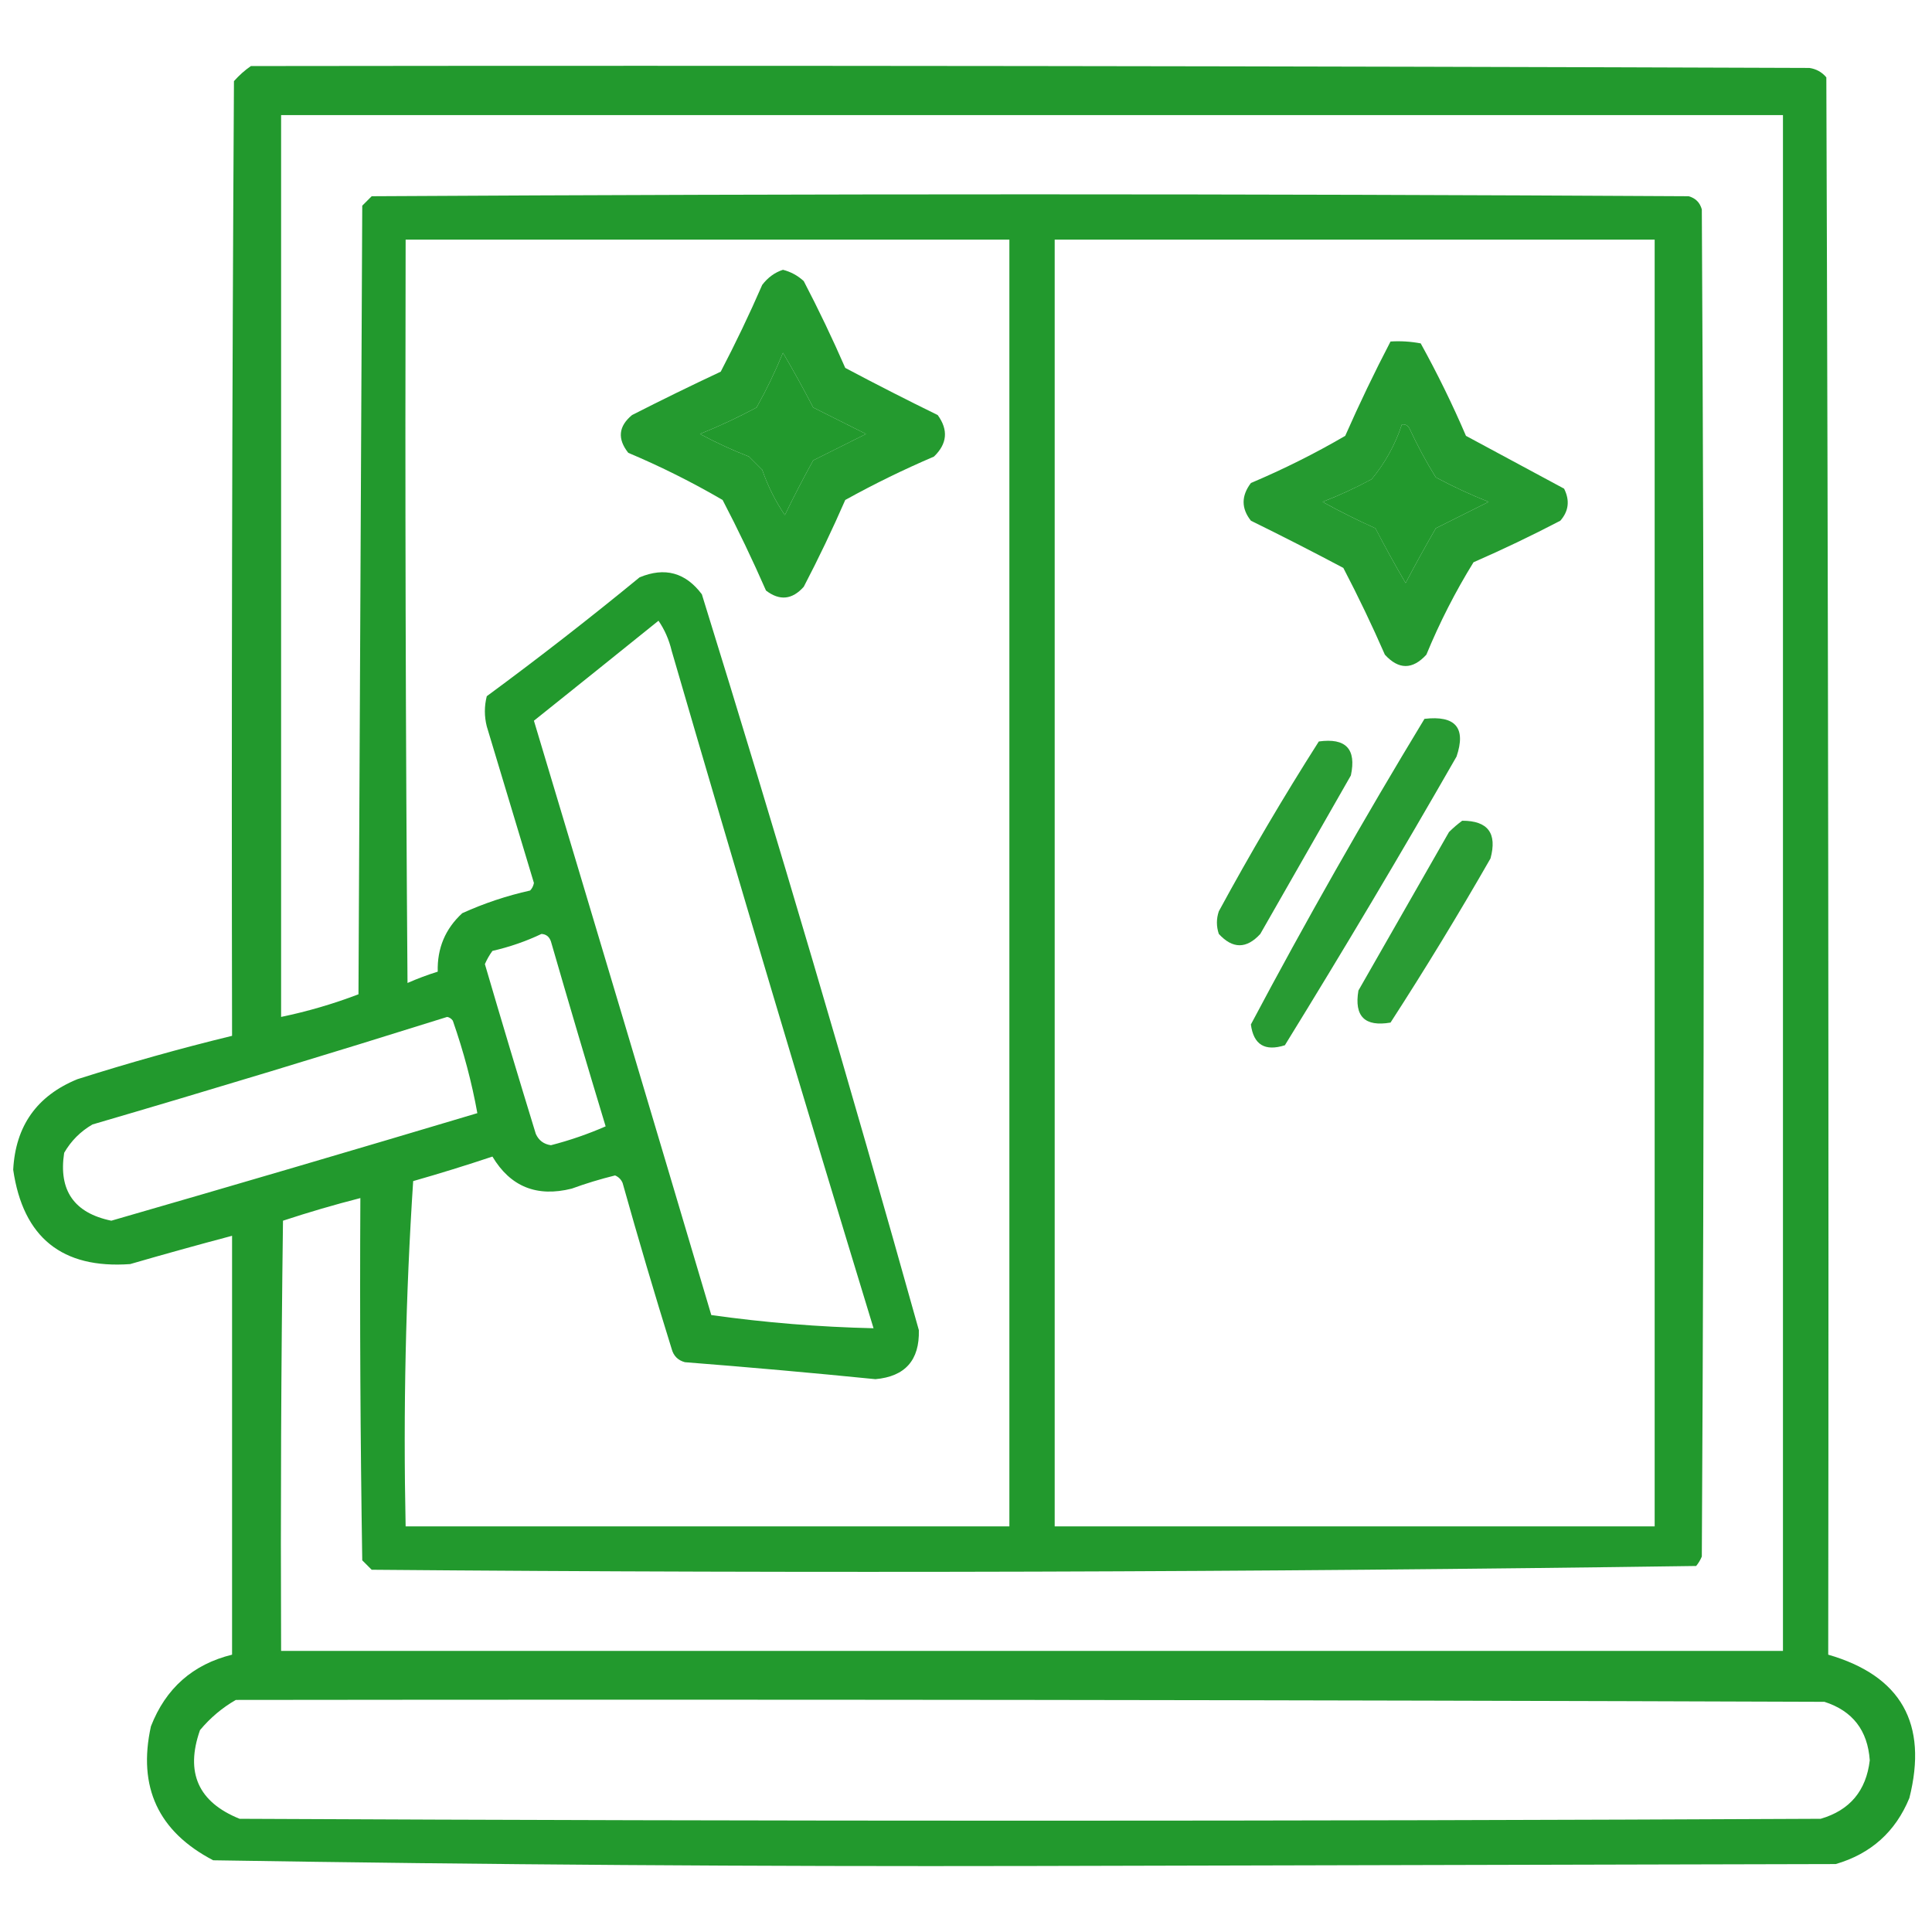
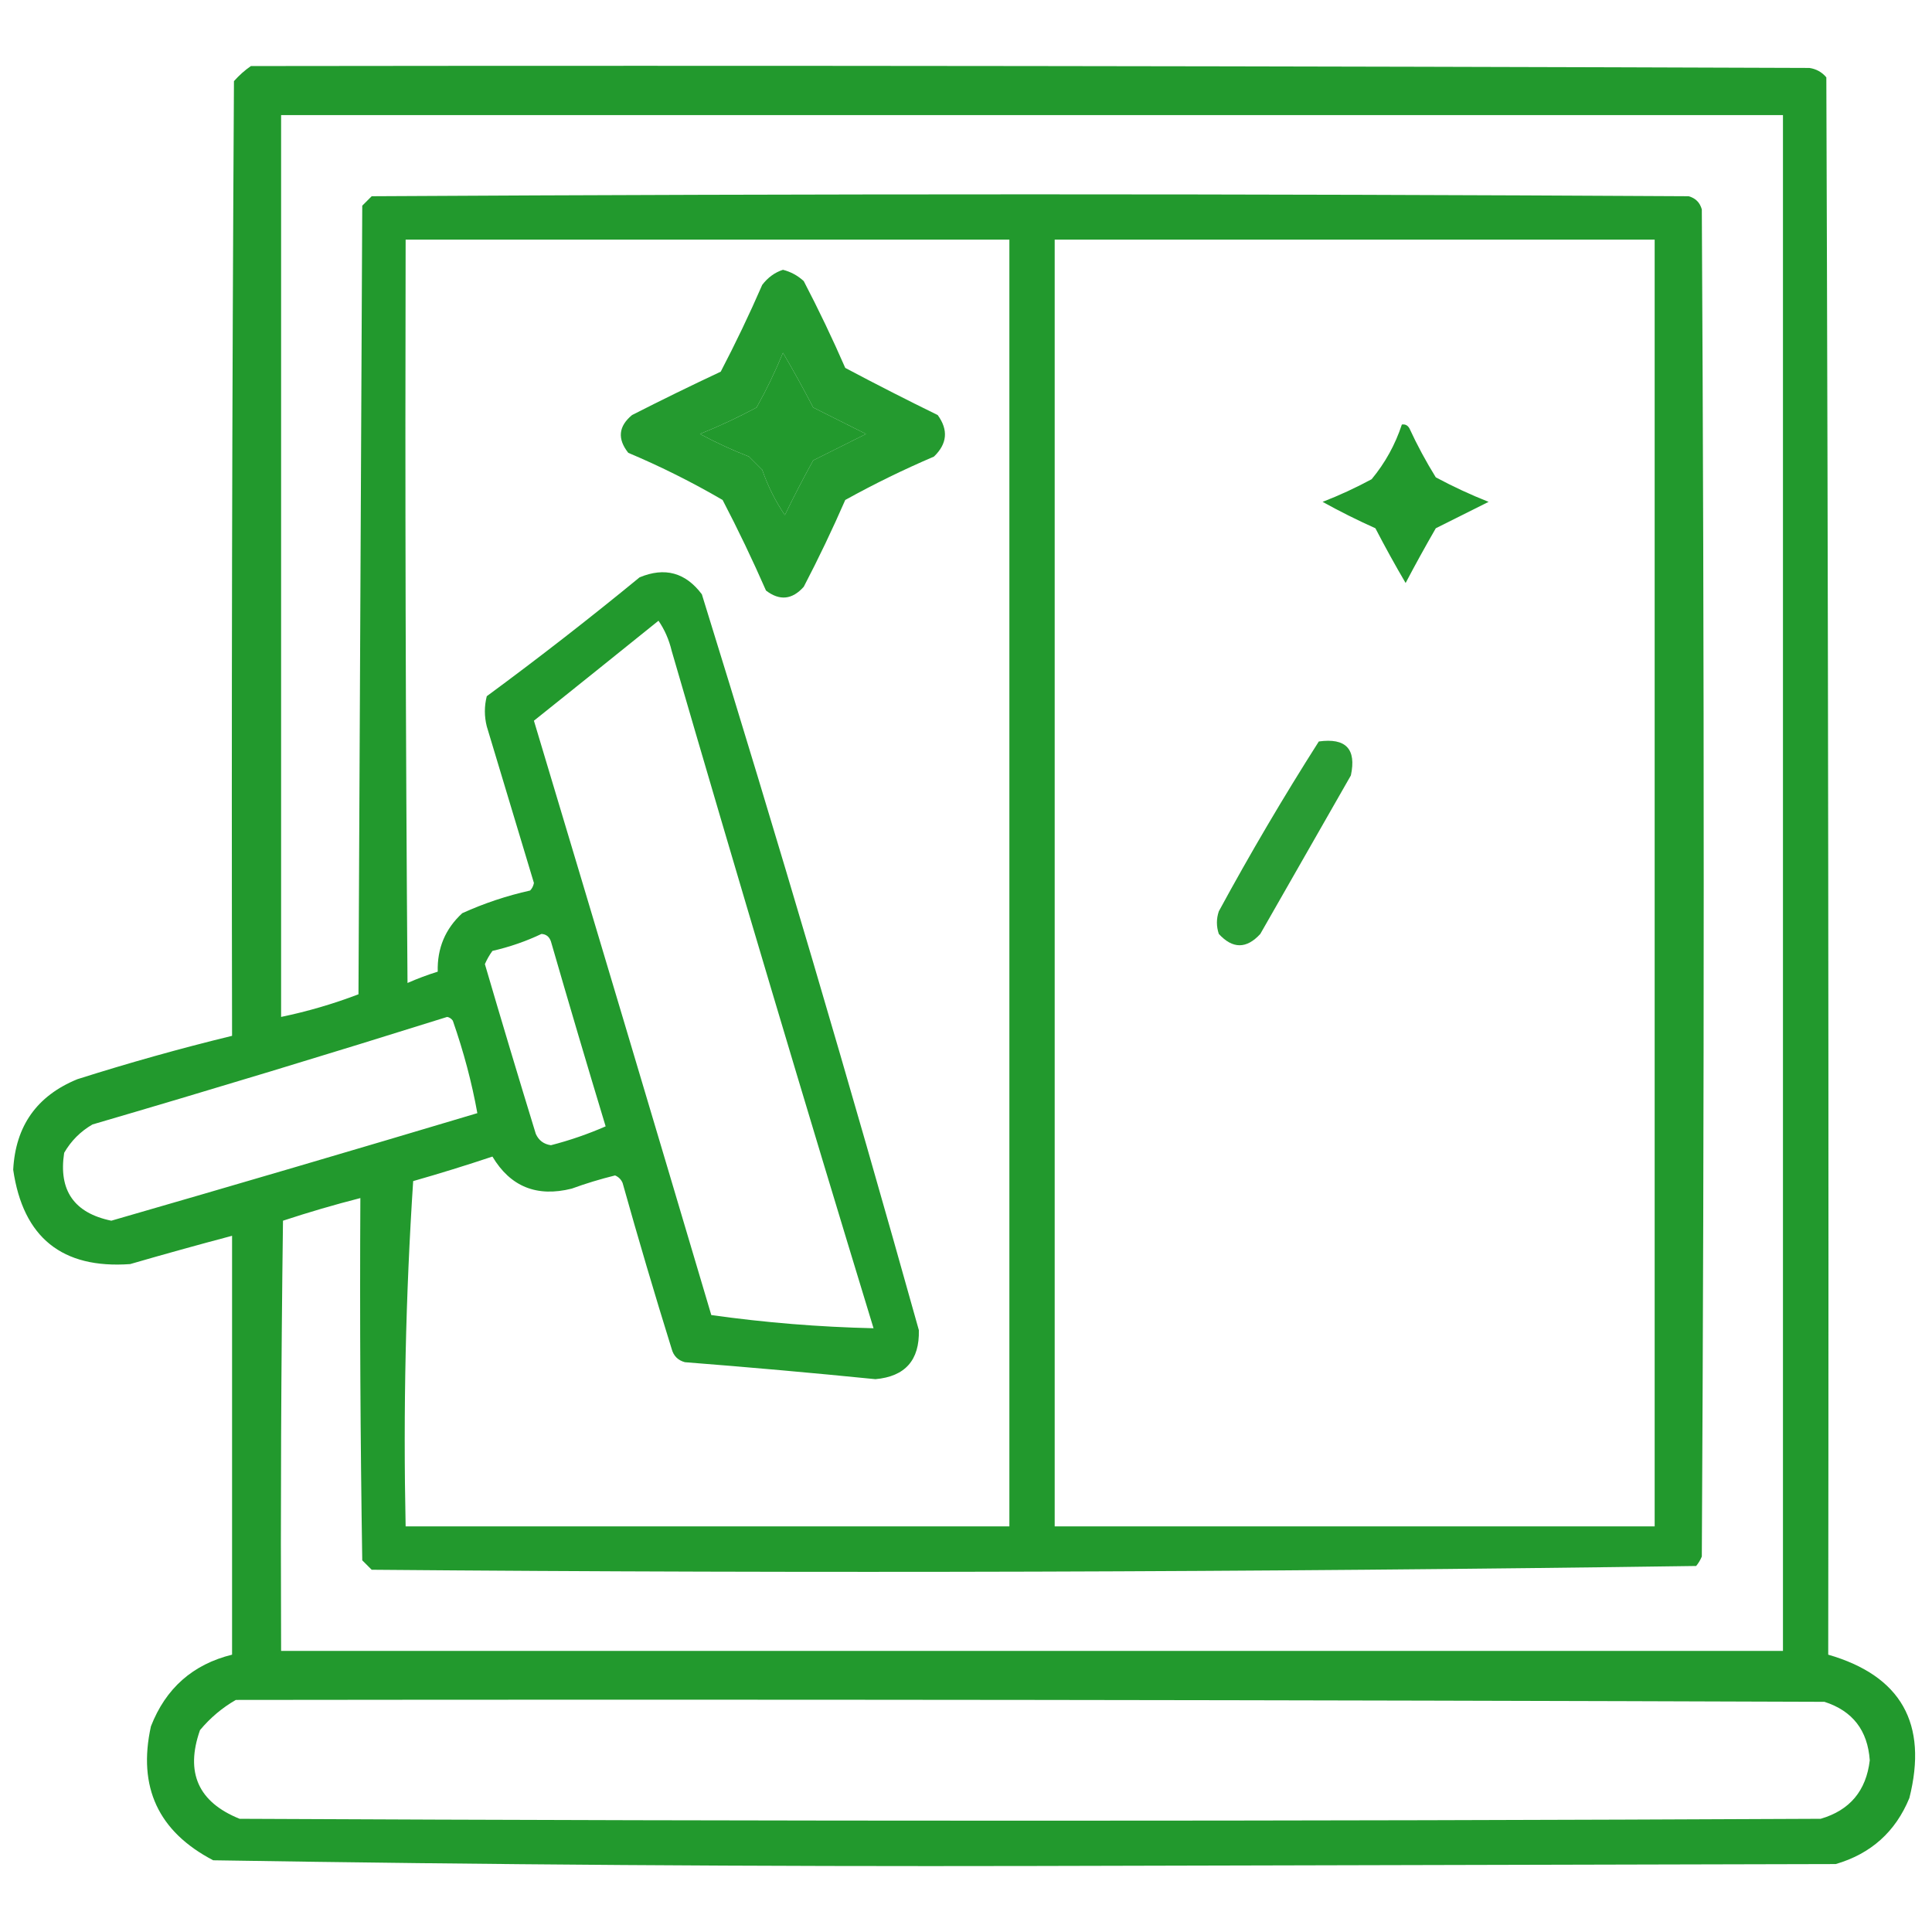
<svg xmlns="http://www.w3.org/2000/svg" width="42" height="42" viewBox="0 0 42 42" fill="none">
  <path opacity="0.915" fill-rule="evenodd" clip-rule="evenodd" d="M5.455 1.436C16.748 1.422 28.041 1.436 39.334 1.477C39.484 1.499 39.607 1.567 39.703 1.682C39.744 13.111 39.758 24.541 39.744 35.971C41.328 36.43 41.916 37.469 41.508 39.088C41.207 39.82 40.674 40.299 39.908 40.523C34.084 40.537 28.26 40.551 22.436 40.565C16.498 40.578 10.565 40.537 4.635 40.441C3.441 39.818 2.99 38.848 3.281 37.529C3.603 36.702 4.191 36.182 5.045 35.971C5.045 32.935 5.045 29.9 5.045 26.865C4.306 27.061 3.567 27.266 2.83 27.48C1.35 27.586 0.502 26.903 0.287 25.43C0.337 24.477 0.802 23.821 1.682 23.461C2.794 23.108 3.915 22.793 5.045 22.518C5.031 15.6 5.045 8.682 5.086 1.764C5.201 1.635 5.324 1.525 5.455 1.436ZM6.111 2.502C16.994 2.502 27.877 2.502 38.76 2.502C38.76 13.631 38.76 24.76 38.76 35.889C27.877 35.889 16.994 35.889 6.111 35.889C6.098 32.771 6.111 29.654 6.152 26.537C6.707 26.354 7.267 26.19 7.834 26.045C7.82 28.67 7.834 31.295 7.875 33.92C7.943 33.988 8.012 34.057 8.08 34.125C17.684 34.207 27.282 34.179 36.873 34.043C36.924 33.981 36.965 33.913 36.996 33.838C37.051 24.076 37.051 14.315 36.996 4.553C36.955 4.402 36.859 4.307 36.709 4.266C27.166 4.211 17.623 4.211 8.08 4.266C8.012 4.334 7.943 4.402 7.875 4.471C7.848 10.186 7.82 15.9 7.793 21.615C7.246 21.824 6.685 21.988 6.111 22.107C6.111 15.572 6.111 9.037 6.111 2.502ZM8.818 5.209C13.193 5.209 17.568 5.209 21.943 5.209C21.943 14.533 21.943 23.857 21.943 33.182C17.568 33.182 13.193 33.182 8.818 33.182C8.765 30.661 8.819 28.159 8.982 25.676C9.561 25.511 10.135 25.333 10.705 25.143C11.095 25.797 11.67 26.03 12.428 25.84C12.737 25.727 13.052 25.632 13.371 25.553C13.449 25.586 13.503 25.641 13.535 25.717C13.874 26.925 14.229 28.128 14.602 29.326C14.643 29.477 14.738 29.572 14.889 29.613C16.272 29.721 17.653 29.844 19.031 29.982C19.678 29.924 19.992 29.568 19.975 28.916C18.477 23.562 16.905 18.23 15.258 12.92C14.903 12.446 14.452 12.323 13.904 12.551C12.819 13.442 11.712 14.303 10.582 15.135C10.527 15.354 10.527 15.572 10.582 15.791C10.924 16.926 11.266 18.061 11.607 19.195C11.595 19.259 11.568 19.313 11.525 19.359C11.015 19.473 10.523 19.637 10.049 19.852C9.68 20.191 9.502 20.615 9.516 21.123C9.293 21.192 9.074 21.275 8.859 21.369C8.818 15.982 8.805 10.596 8.818 5.209ZM22.928 5.209C27.275 5.209 31.623 5.209 35.971 5.209C35.971 14.533 35.971 23.857 35.971 33.182C31.623 33.182 27.275 33.182 22.928 33.182C22.928 23.857 22.928 14.533 22.928 5.209ZM17.021 7.67C17.248 8.055 17.467 8.451 17.678 8.859C18.061 9.051 18.443 9.242 18.826 9.434C18.446 9.624 18.063 9.815 17.678 10.008C17.462 10.398 17.257 10.794 17.062 11.197C16.855 10.892 16.691 10.564 16.57 10.213C16.475 10.117 16.379 10.021 16.283 9.926C15.918 9.784 15.562 9.62 15.217 9.434C15.637 9.265 16.047 9.073 16.447 8.859C16.663 8.473 16.854 8.076 17.021 7.67ZM30.475 9.229C30.547 9.218 30.601 9.245 30.639 9.311C30.809 9.679 31.001 10.035 31.213 10.377C31.586 10.577 31.969 10.755 32.361 10.91C31.981 11.1 31.598 11.292 31.213 11.484C30.987 11.876 30.768 12.272 30.557 12.674C30.326 12.281 30.108 11.885 29.9 11.484C29.508 11.308 29.125 11.117 28.752 10.91C29.117 10.769 29.473 10.604 29.818 10.418C30.112 10.063 30.331 9.667 30.475 9.229ZM14.315 13.494C14.448 13.688 14.544 13.906 14.602 14.15C16.033 19.07 17.496 23.979 18.99 28.875C17.81 28.848 16.634 28.753 15.463 28.588C14.184 24.277 12.899 19.971 11.607 15.668C12.515 14.942 13.418 14.217 14.315 13.494ZM11.771 20.303C11.874 20.309 11.942 20.364 11.977 20.467C12.365 21.809 12.761 23.149 13.166 24.486C12.782 24.654 12.385 24.791 11.977 24.896C11.821 24.874 11.712 24.792 11.648 24.65C11.271 23.422 10.902 22.191 10.541 20.959C10.585 20.857 10.64 20.761 10.705 20.672C11.082 20.585 11.438 20.462 11.771 20.303ZM9.721 22.107C9.771 22.116 9.812 22.144 9.844 22.189C10.08 22.866 10.258 23.536 10.377 24.199C7.728 24.991 5.076 25.77 2.42 26.537C1.611 26.37 1.269 25.878 1.395 25.061C1.545 24.801 1.75 24.596 2.01 24.445C4.597 23.688 7.167 22.908 9.721 22.107ZM5.127 36.955C16.639 36.941 28.15 36.955 39.662 36.996C40.274 37.193 40.602 37.617 40.647 38.268C40.569 38.93 40.214 39.354 39.58 39.539C28.123 39.594 16.666 39.594 5.209 39.539C4.31 39.177 4.023 38.534 4.348 37.611C4.572 37.343 4.832 37.124 5.127 36.955Z" fill="#0f901b" />
  <path opacity="0.907" fill-rule="evenodd" clip-rule="evenodd" d="M17.021 5.865C17.192 5.909 17.343 5.991 17.473 6.111C17.796 6.73 18.096 7.359 18.375 7.998C19.036 8.349 19.706 8.691 20.385 9.023C20.62 9.347 20.592 9.648 20.303 9.926C19.641 10.209 18.999 10.523 18.375 10.869C18.096 11.508 17.796 12.137 17.473 12.756C17.222 13.038 16.948 13.065 16.652 12.838C16.36 12.172 16.046 11.515 15.709 10.869C15.048 10.484 14.365 10.142 13.658 9.844C13.418 9.541 13.445 9.267 13.74 9.023C14.379 8.697 15.022 8.383 15.668 8.08C15.991 7.461 16.292 6.832 16.57 6.193C16.693 6.032 16.844 5.922 17.021 5.865ZM17.021 7.67C16.854 8.076 16.663 8.473 16.447 8.859C16.047 9.073 15.637 9.265 15.217 9.434C15.562 9.62 15.918 9.784 16.283 9.926C16.379 10.021 16.474 10.117 16.57 10.213C16.691 10.564 16.855 10.892 17.062 11.197C17.257 10.794 17.462 10.398 17.678 10.008C18.063 9.815 18.446 9.624 18.826 9.434C18.443 9.242 18.061 9.051 17.678 8.859C17.467 8.451 17.248 8.055 17.021 7.67Z" fill="#0f901b" />
-   <path opacity="0.905" fill-rule="evenodd" clip-rule="evenodd" d="M30.229 7.424C30.449 7.41 30.668 7.424 30.885 7.465C31.246 8.118 31.574 8.788 31.869 9.475C32.583 9.859 33.294 10.241 34.002 10.623C34.13 10.879 34.103 11.111 33.92 11.32C33.301 11.643 32.672 11.944 32.033 12.223C31.638 12.863 31.296 13.533 31.008 14.232C30.707 14.561 30.406 14.561 30.106 14.232C29.827 13.594 29.526 12.965 29.203 12.346C28.542 11.995 27.872 11.653 27.194 11.32C26.982 11.053 26.982 10.779 27.194 10.5C27.9 10.201 28.584 9.86 29.244 9.475C29.551 8.779 29.879 8.095 30.229 7.424ZM30.475 9.229C30.331 9.667 30.112 10.063 29.819 10.418C29.473 10.604 29.117 10.769 28.752 10.91C29.125 11.117 29.508 11.308 29.901 11.484C30.108 11.885 30.326 12.281 30.557 12.674C30.768 12.272 30.987 11.876 31.213 11.484C31.598 11.292 31.981 11.1 32.361 10.91C31.969 10.755 31.586 10.577 31.213 10.377C31.001 10.035 30.809 9.679 30.639 9.311C30.601 9.245 30.547 9.218 30.475 9.229Z" fill="#0f901b" />
-   <path opacity="0.892" fill-rule="evenodd" clip-rule="evenodd" d="M30.967 15.627C31.642 15.549 31.875 15.823 31.664 16.447C30.453 18.561 29.209 20.652 27.932 22.723C27.497 22.861 27.251 22.711 27.193 22.271C28.387 20.021 29.645 17.807 30.967 15.627Z" fill="#0f901b" />
  <path opacity="0.888" fill-rule="evenodd" clip-rule="evenodd" d="M28.67 16.119C29.258 16.037 29.49 16.283 29.367 16.857C28.711 18.006 28.055 19.154 27.398 20.303C27.098 20.631 26.797 20.631 26.496 20.303C26.441 20.139 26.441 19.975 26.496 19.811C27.18 18.551 27.905 17.32 28.67 16.119Z" fill="#0f901b" />
-   <path opacity="0.885" fill-rule="evenodd" clip-rule="evenodd" d="M31.787 17.842C32.346 17.841 32.551 18.114 32.402 18.662C31.707 19.875 30.983 21.064 30.229 22.23C29.668 22.326 29.436 22.094 29.531 21.533C30.187 20.385 30.844 19.236 31.5 18.088C31.594 17.995 31.69 17.913 31.787 17.842Z" fill="#0f901b" />
</svg>